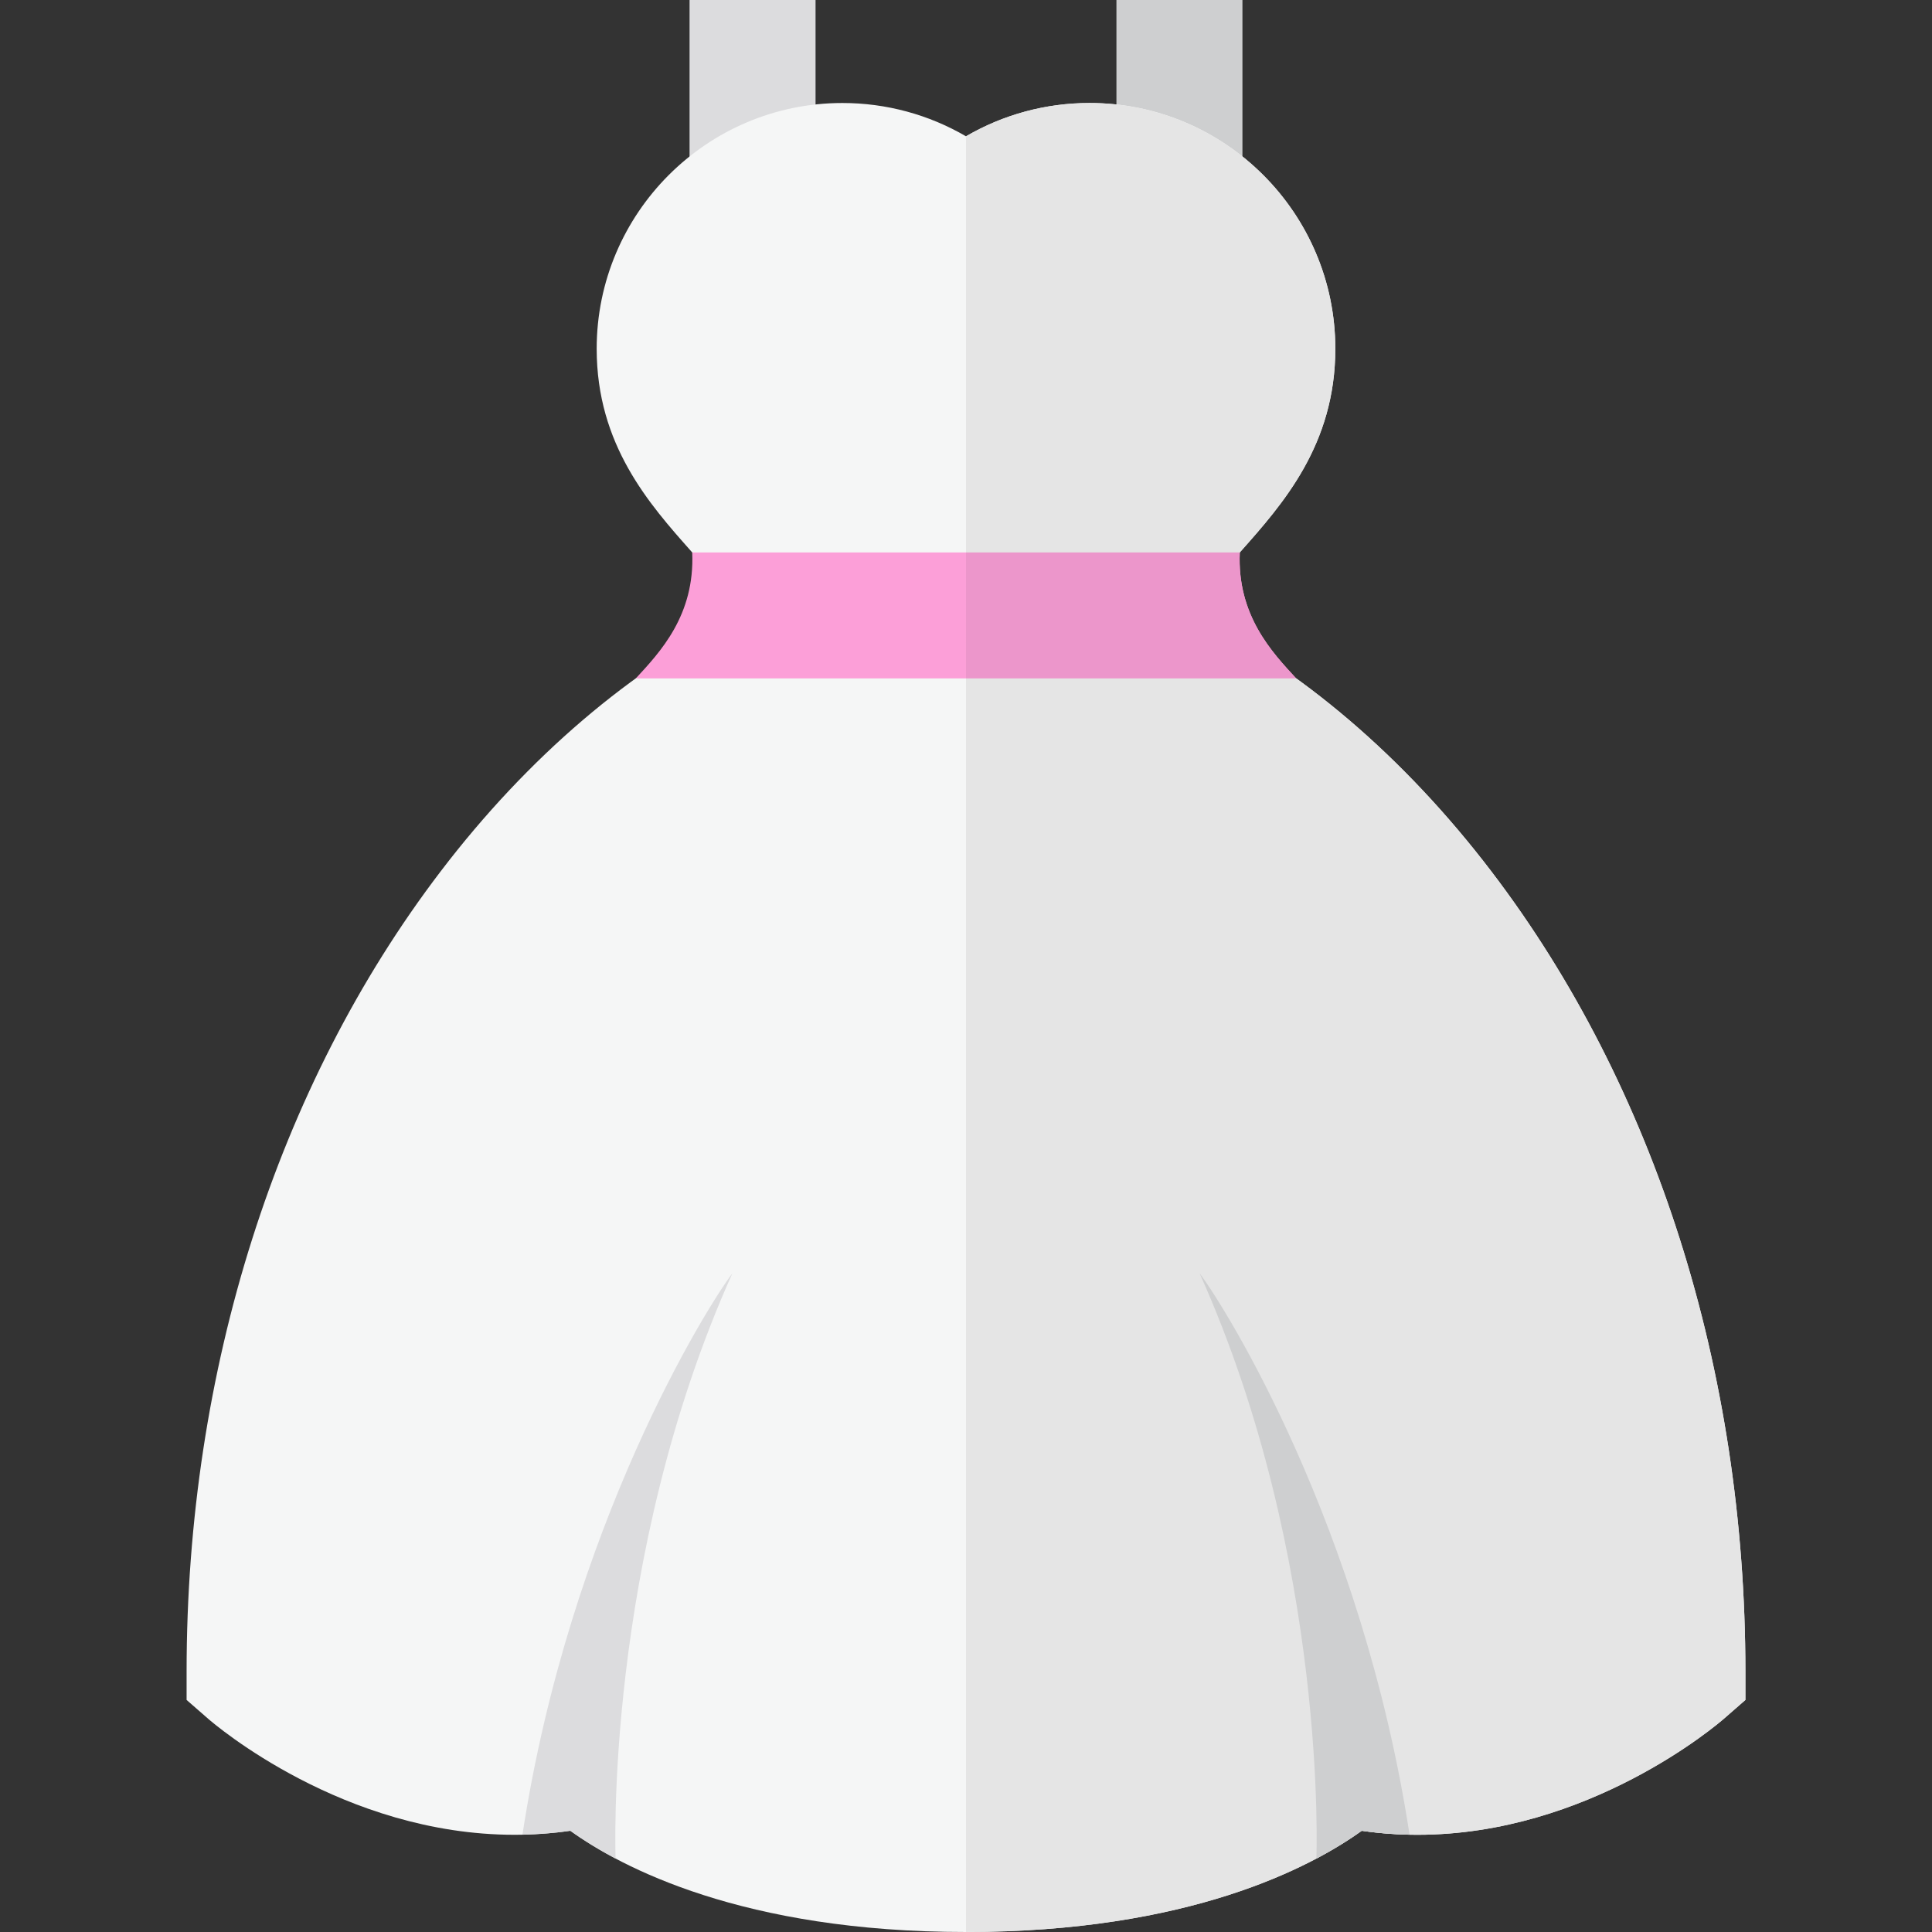
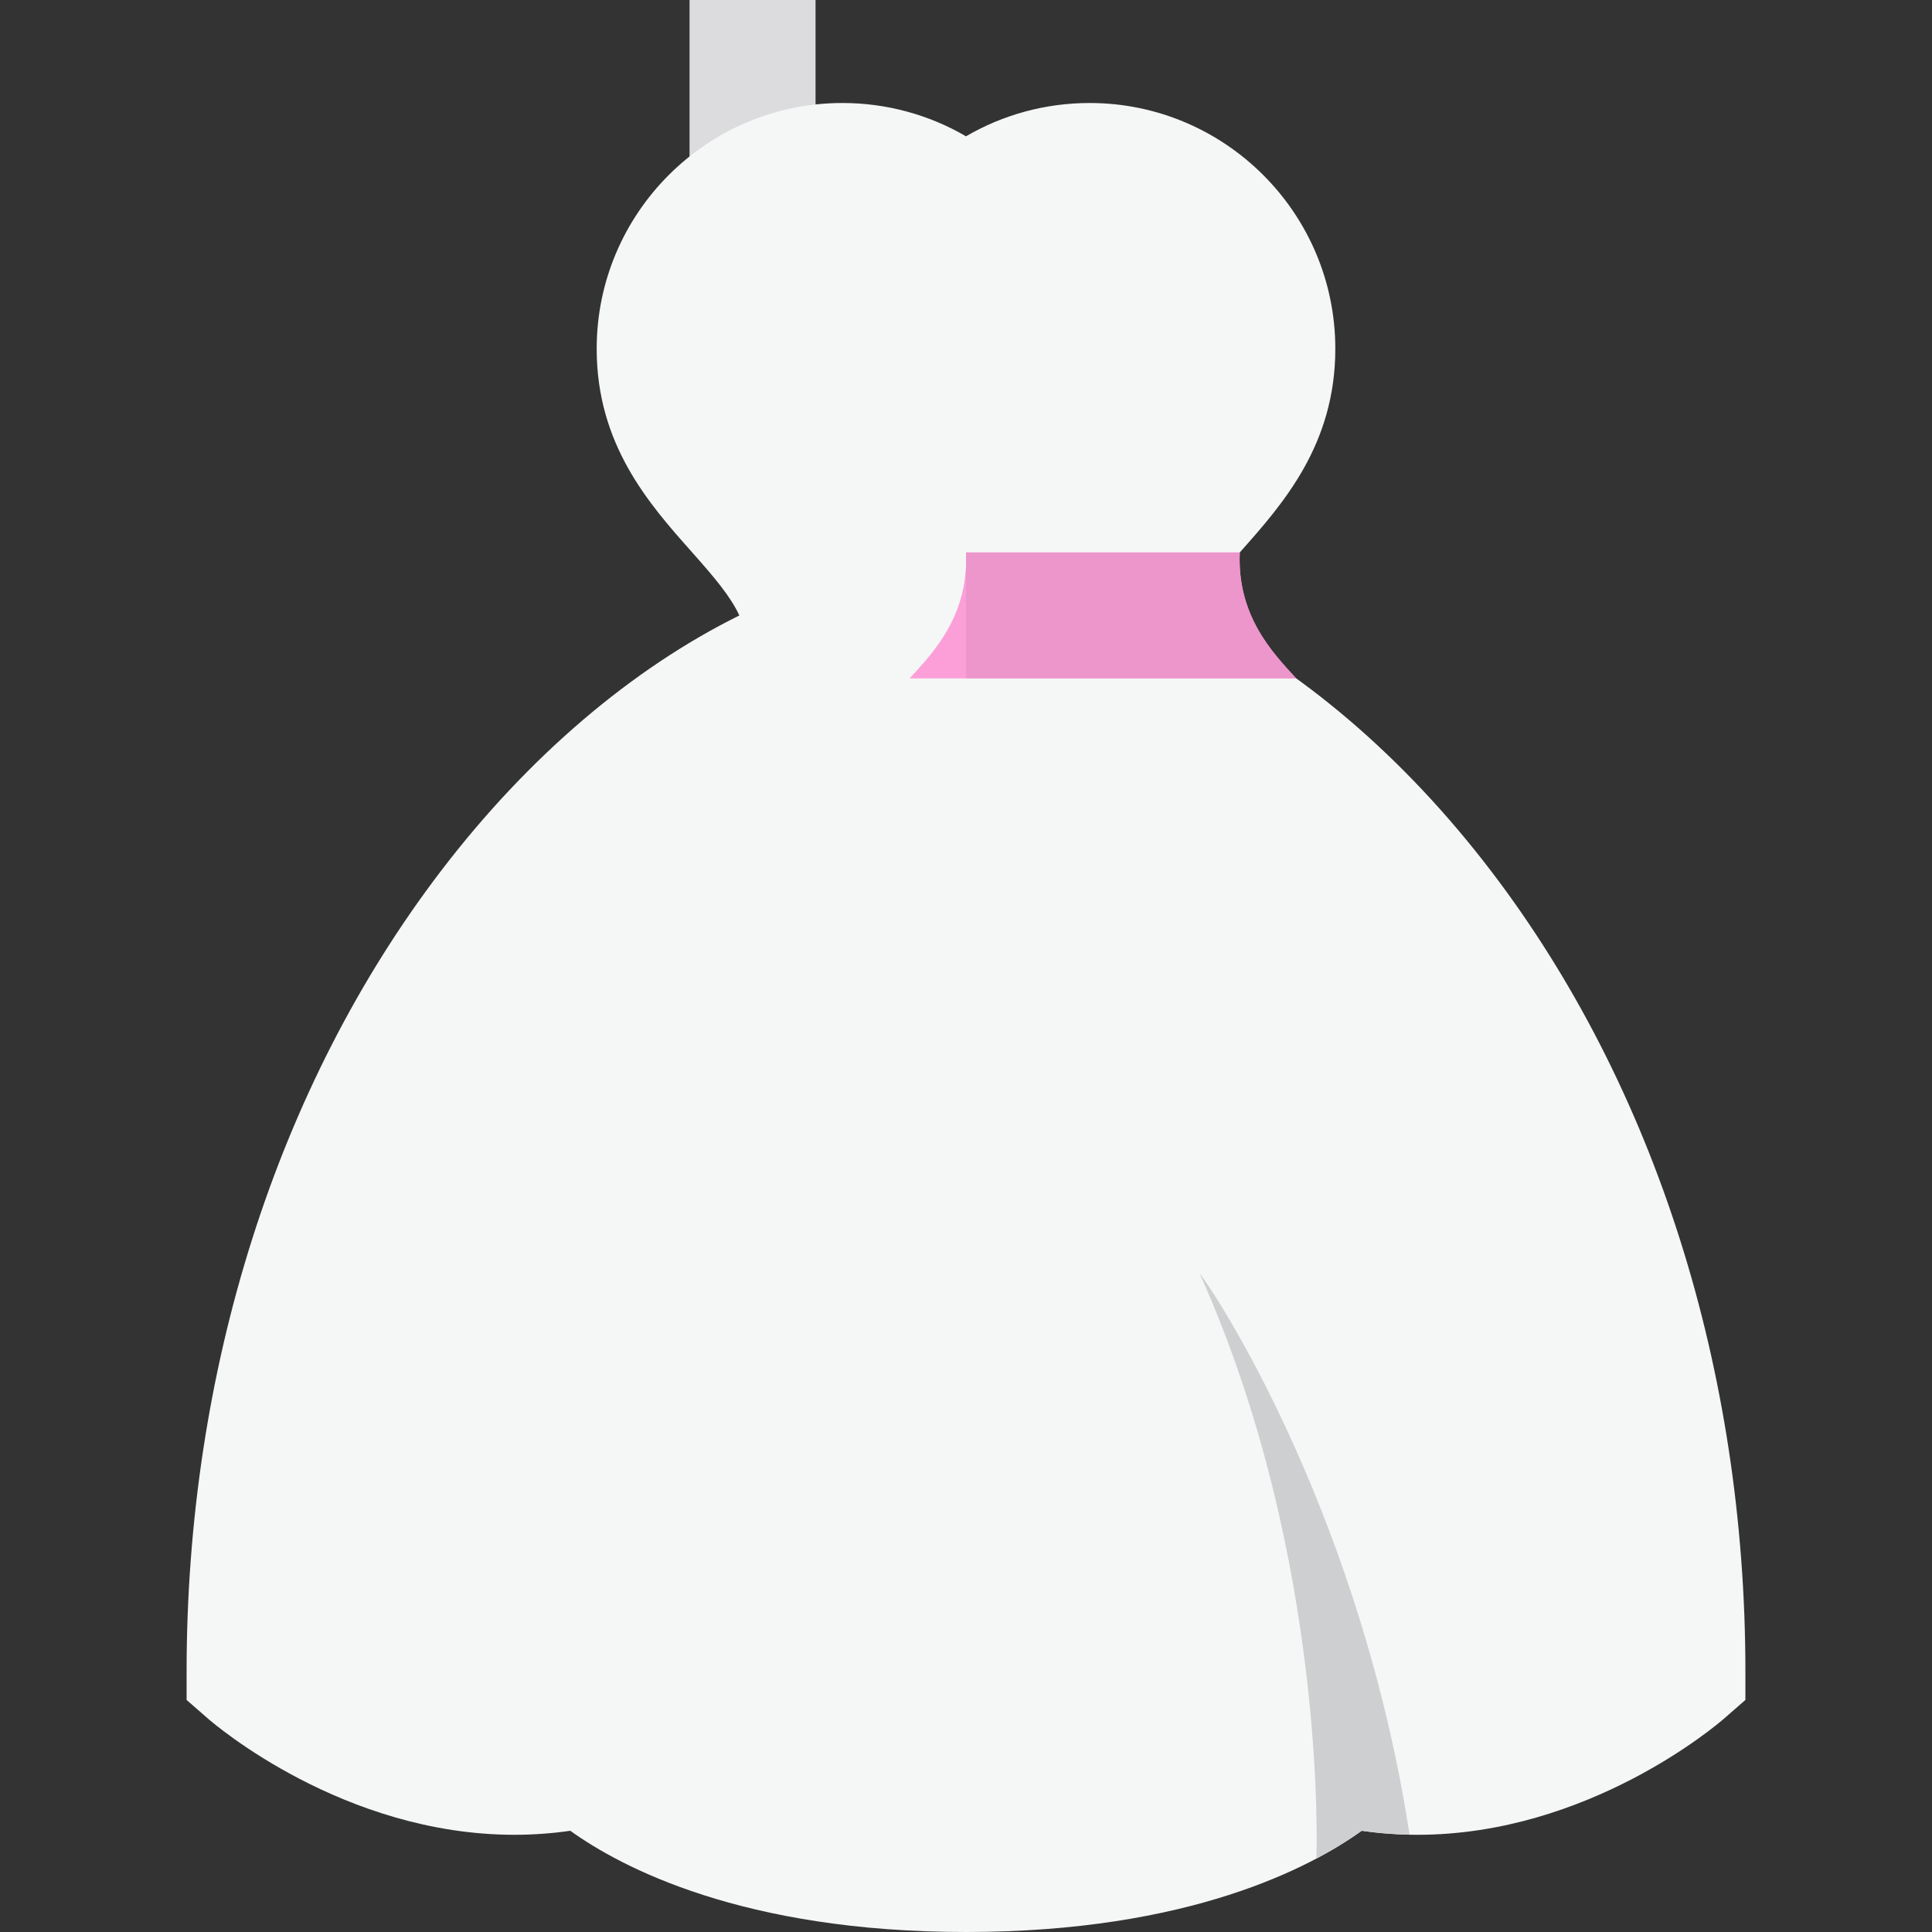
<svg xmlns="http://www.w3.org/2000/svg" version="1.1" id="Layer_1" viewBox="0 0 512 512" xml:space="preserve">
  <rect x="0" y="0" width="512" height="512" fill="#333333" stroke="none" />
  <rect x="182.738" style="fill:#DCDCDE;" width="33.391" height="50.863" />
-   <rect x="295.868" style="fill:#CECFD0;" width="33.391" height="50.863" />
  <path style="fill:#F5F6F6;" d="M395.241,230.948c-23.26-30.512-50.792-53.797-79.175-67.843c2.355-5.106,6.687-10.173,12.694-16.938  c11.187-12.6,25.111-28.28,25.111-53.748c0-35.91-29.215-65.124-65.124-65.124c-11.62,0-22.882,3.076-32.748,8.826  c-9.866-5.75-21.128-8.826-32.748-8.826c-35.91,0-65.124,29.215-65.124,65.124c0,25.468,13.923,41.148,25.111,53.748  c6.007,6.765,10.34,11.833,12.694,16.938c-28.384,14.047-55.916,37.331-79.175,67.843C73.353,287.882,49.451,363.16,49.451,442.916  v7.589l5.718,4.99c1.657,1.447,35.829,30.746,81.18,30.743c4.809,0,9.748-0.336,14.785-1.064  C164.593,494.839,196.828,512,255.998,512c59.169,0,91.405-17.16,104.869-26.825c5.036,0.728,9.973,1.064,14.785,1.064  c45.345,0,79.521-29.298,81.18-30.743l5.718-4.99v-7.589C462.548,363.16,438.645,287.882,395.241,230.948z" />
-   <path style="fill:#FC9FD8;" d="M255.998,179.792h87.51c-6.396-6.932-15.687-16.696-14.956-33.391h-72.554h-72.555  c0.731,16.696-8.56,26.459-14.956,33.391H255.998z" />
-   <path style="fill:#E5E5E5;" d="M395.241,230.948c-23.26-30.512-50.792-53.797-79.175-67.843c2.355-5.106,6.687-10.173,12.694-16.938  c11.187-12.6,25.111-28.28,25.111-53.748c0-35.91-29.215-65.124-65.124-65.124c-11.62,0-22.882,3.076-32.748,8.826  c-0.001,38.443-0.001,416.888-0.001,475.879c59.169,0,91.405-17.16,104.869-26.825c5.036,0.728,9.973,1.064,14.785,1.064  c45.345,0,79.521-29.298,81.18-30.743l5.718-4.99v-7.589C462.548,363.16,438.645,287.882,395.241,230.948z" />
+   <path style="fill:#FC9FD8;" d="M255.998,179.792h87.51c-6.396-6.932-15.687-16.696-14.956-33.391h-72.554c0.731,16.696-8.56,26.459-14.956,33.391H255.998z" />
  <path style="fill:#EC96CB;" d="M255.998,179.792h87.51c-6.396-6.932-15.687-16.696-14.956-33.391h-72.554V179.792z" />
-   <path style="fill:#DCDCDE;" d="M194.087,337.439c-6.761,8.933-43.09,66.936-55.634,148.762c4.143-0.085,8.371-0.405,12.676-1.027  c3.023,2.17,7.001,4.719,12.009,7.365C163.138,492.54,159.979,413.411,194.087,337.439z" />
  <path style="fill:#CECFD0;" d="M317.909,337.439c6.761,8.933,43.09,66.936,55.634,148.762c-4.143-0.085-8.371-0.405-12.676-1.027  c-3.023,2.17-7.001,4.719-12.009,7.365C348.858,492.54,352.017,413.411,317.909,337.439z" />
</svg>